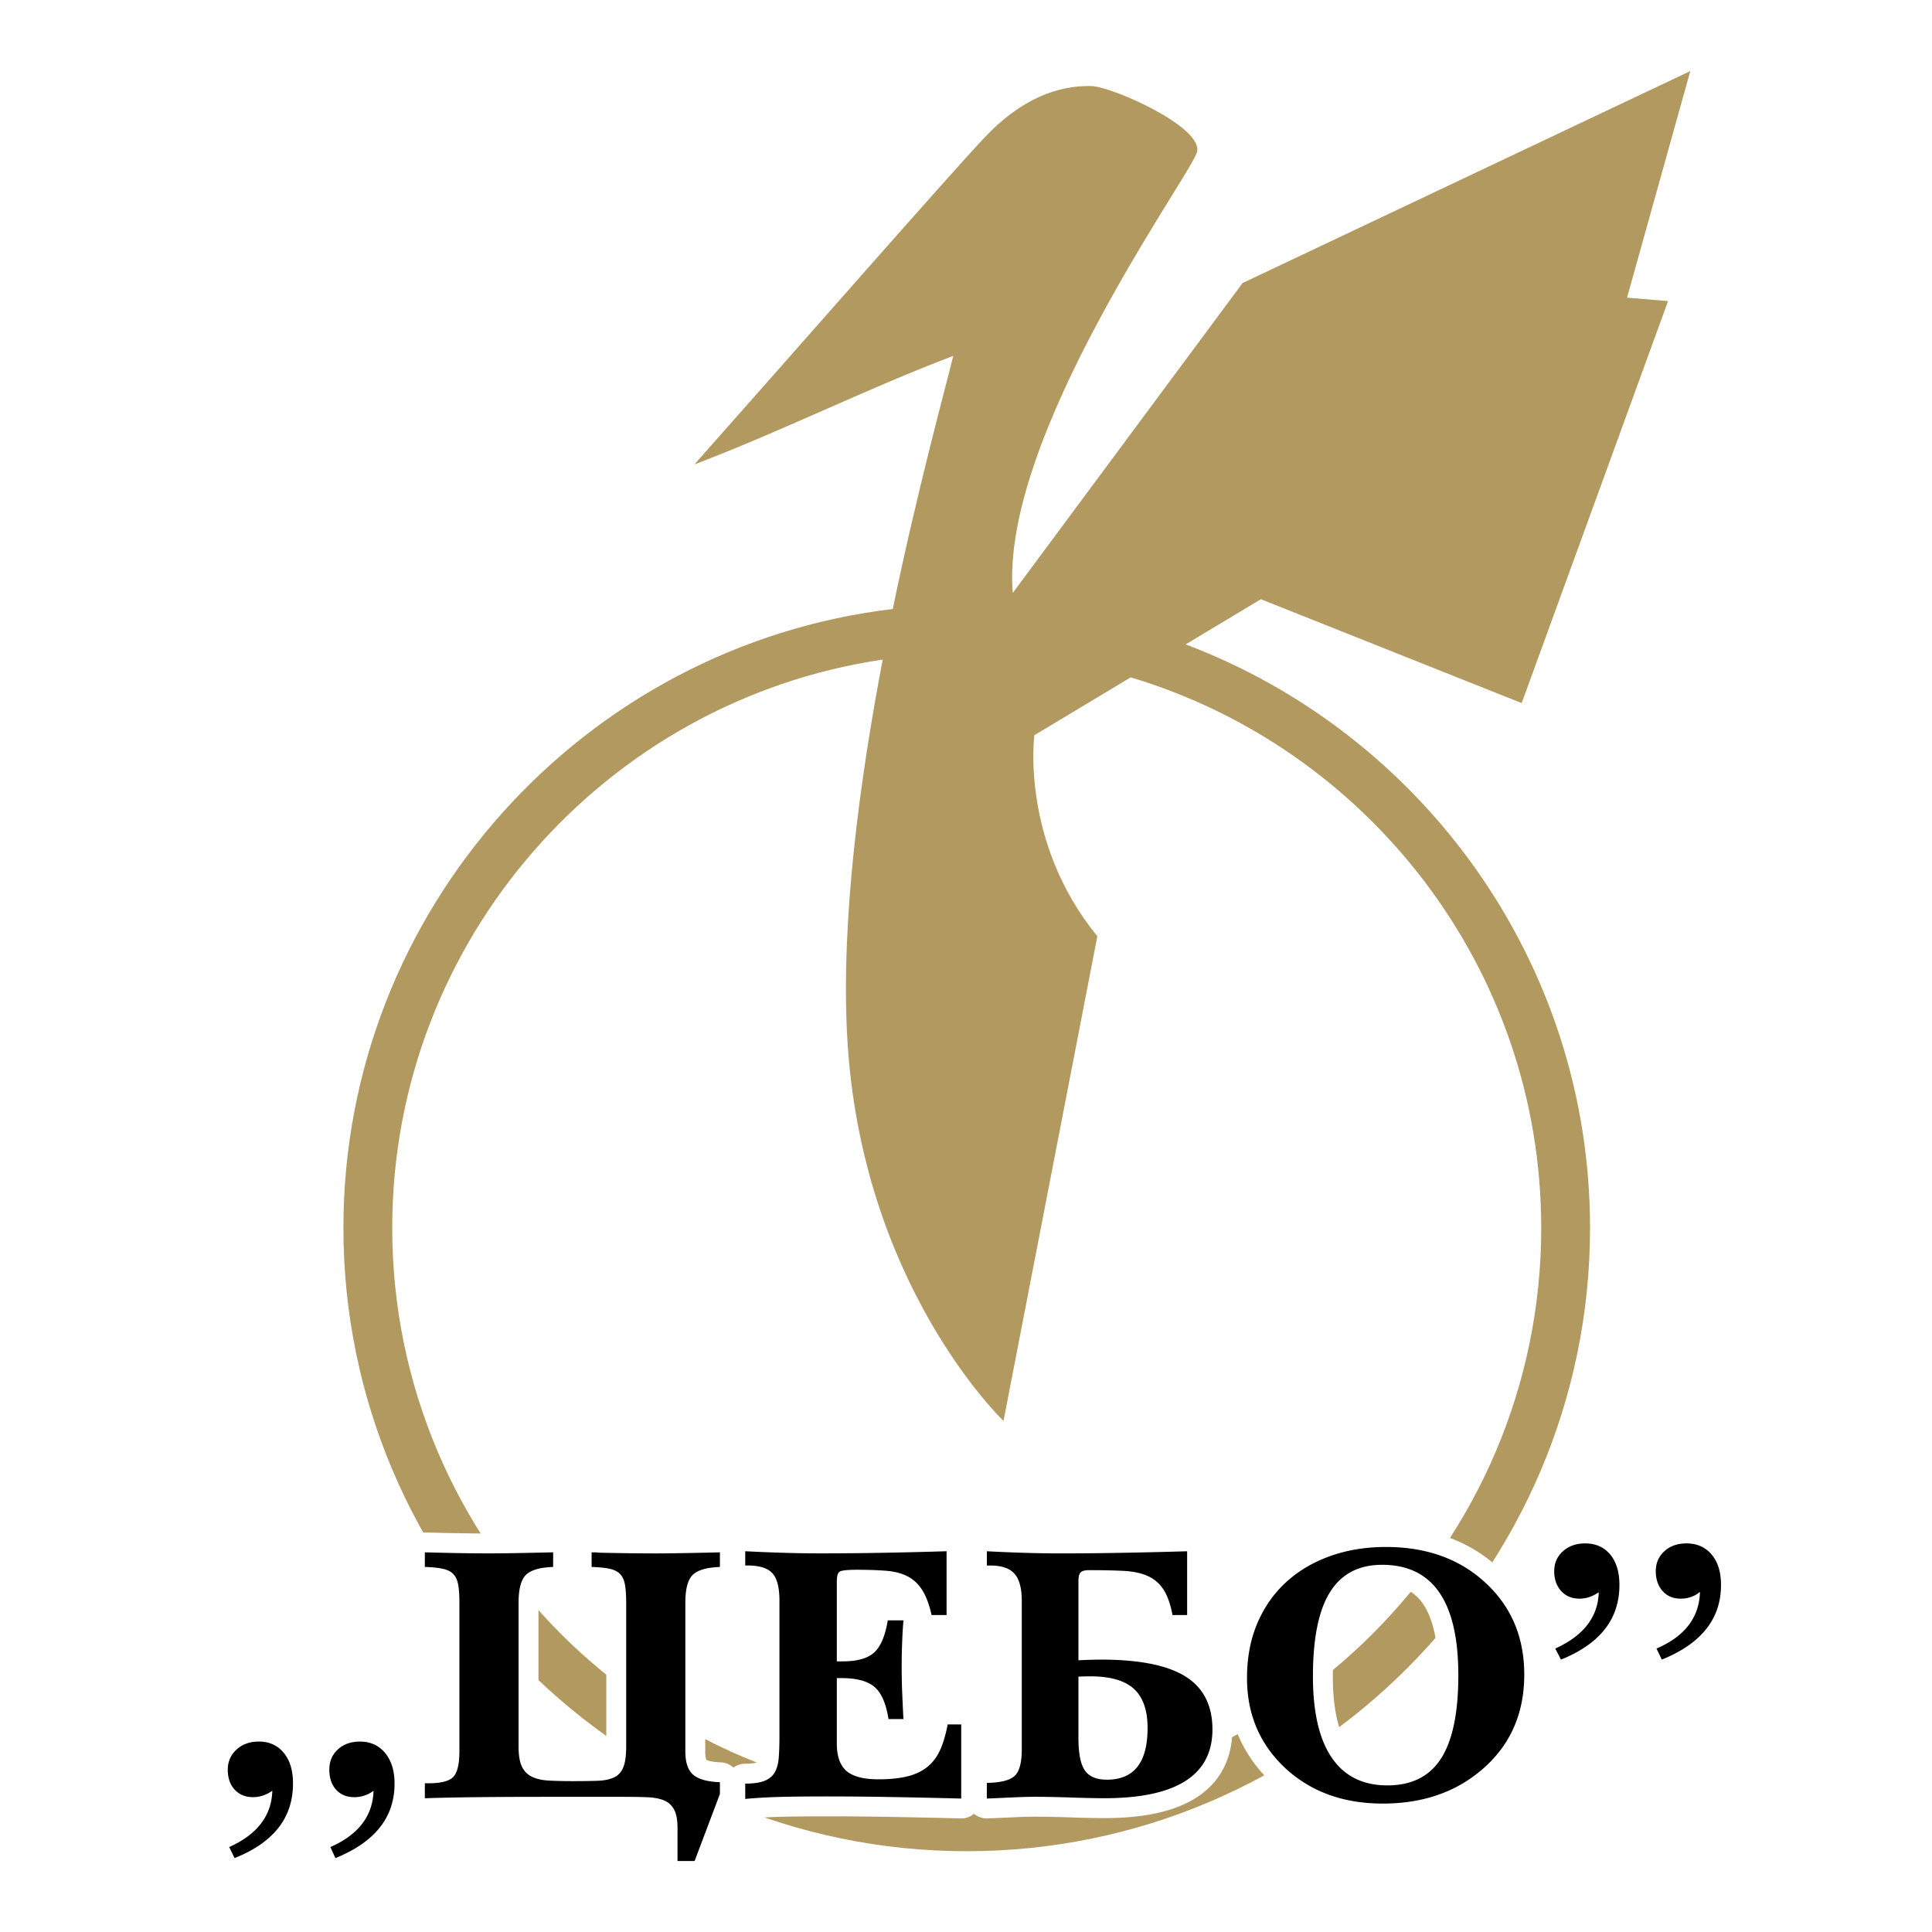
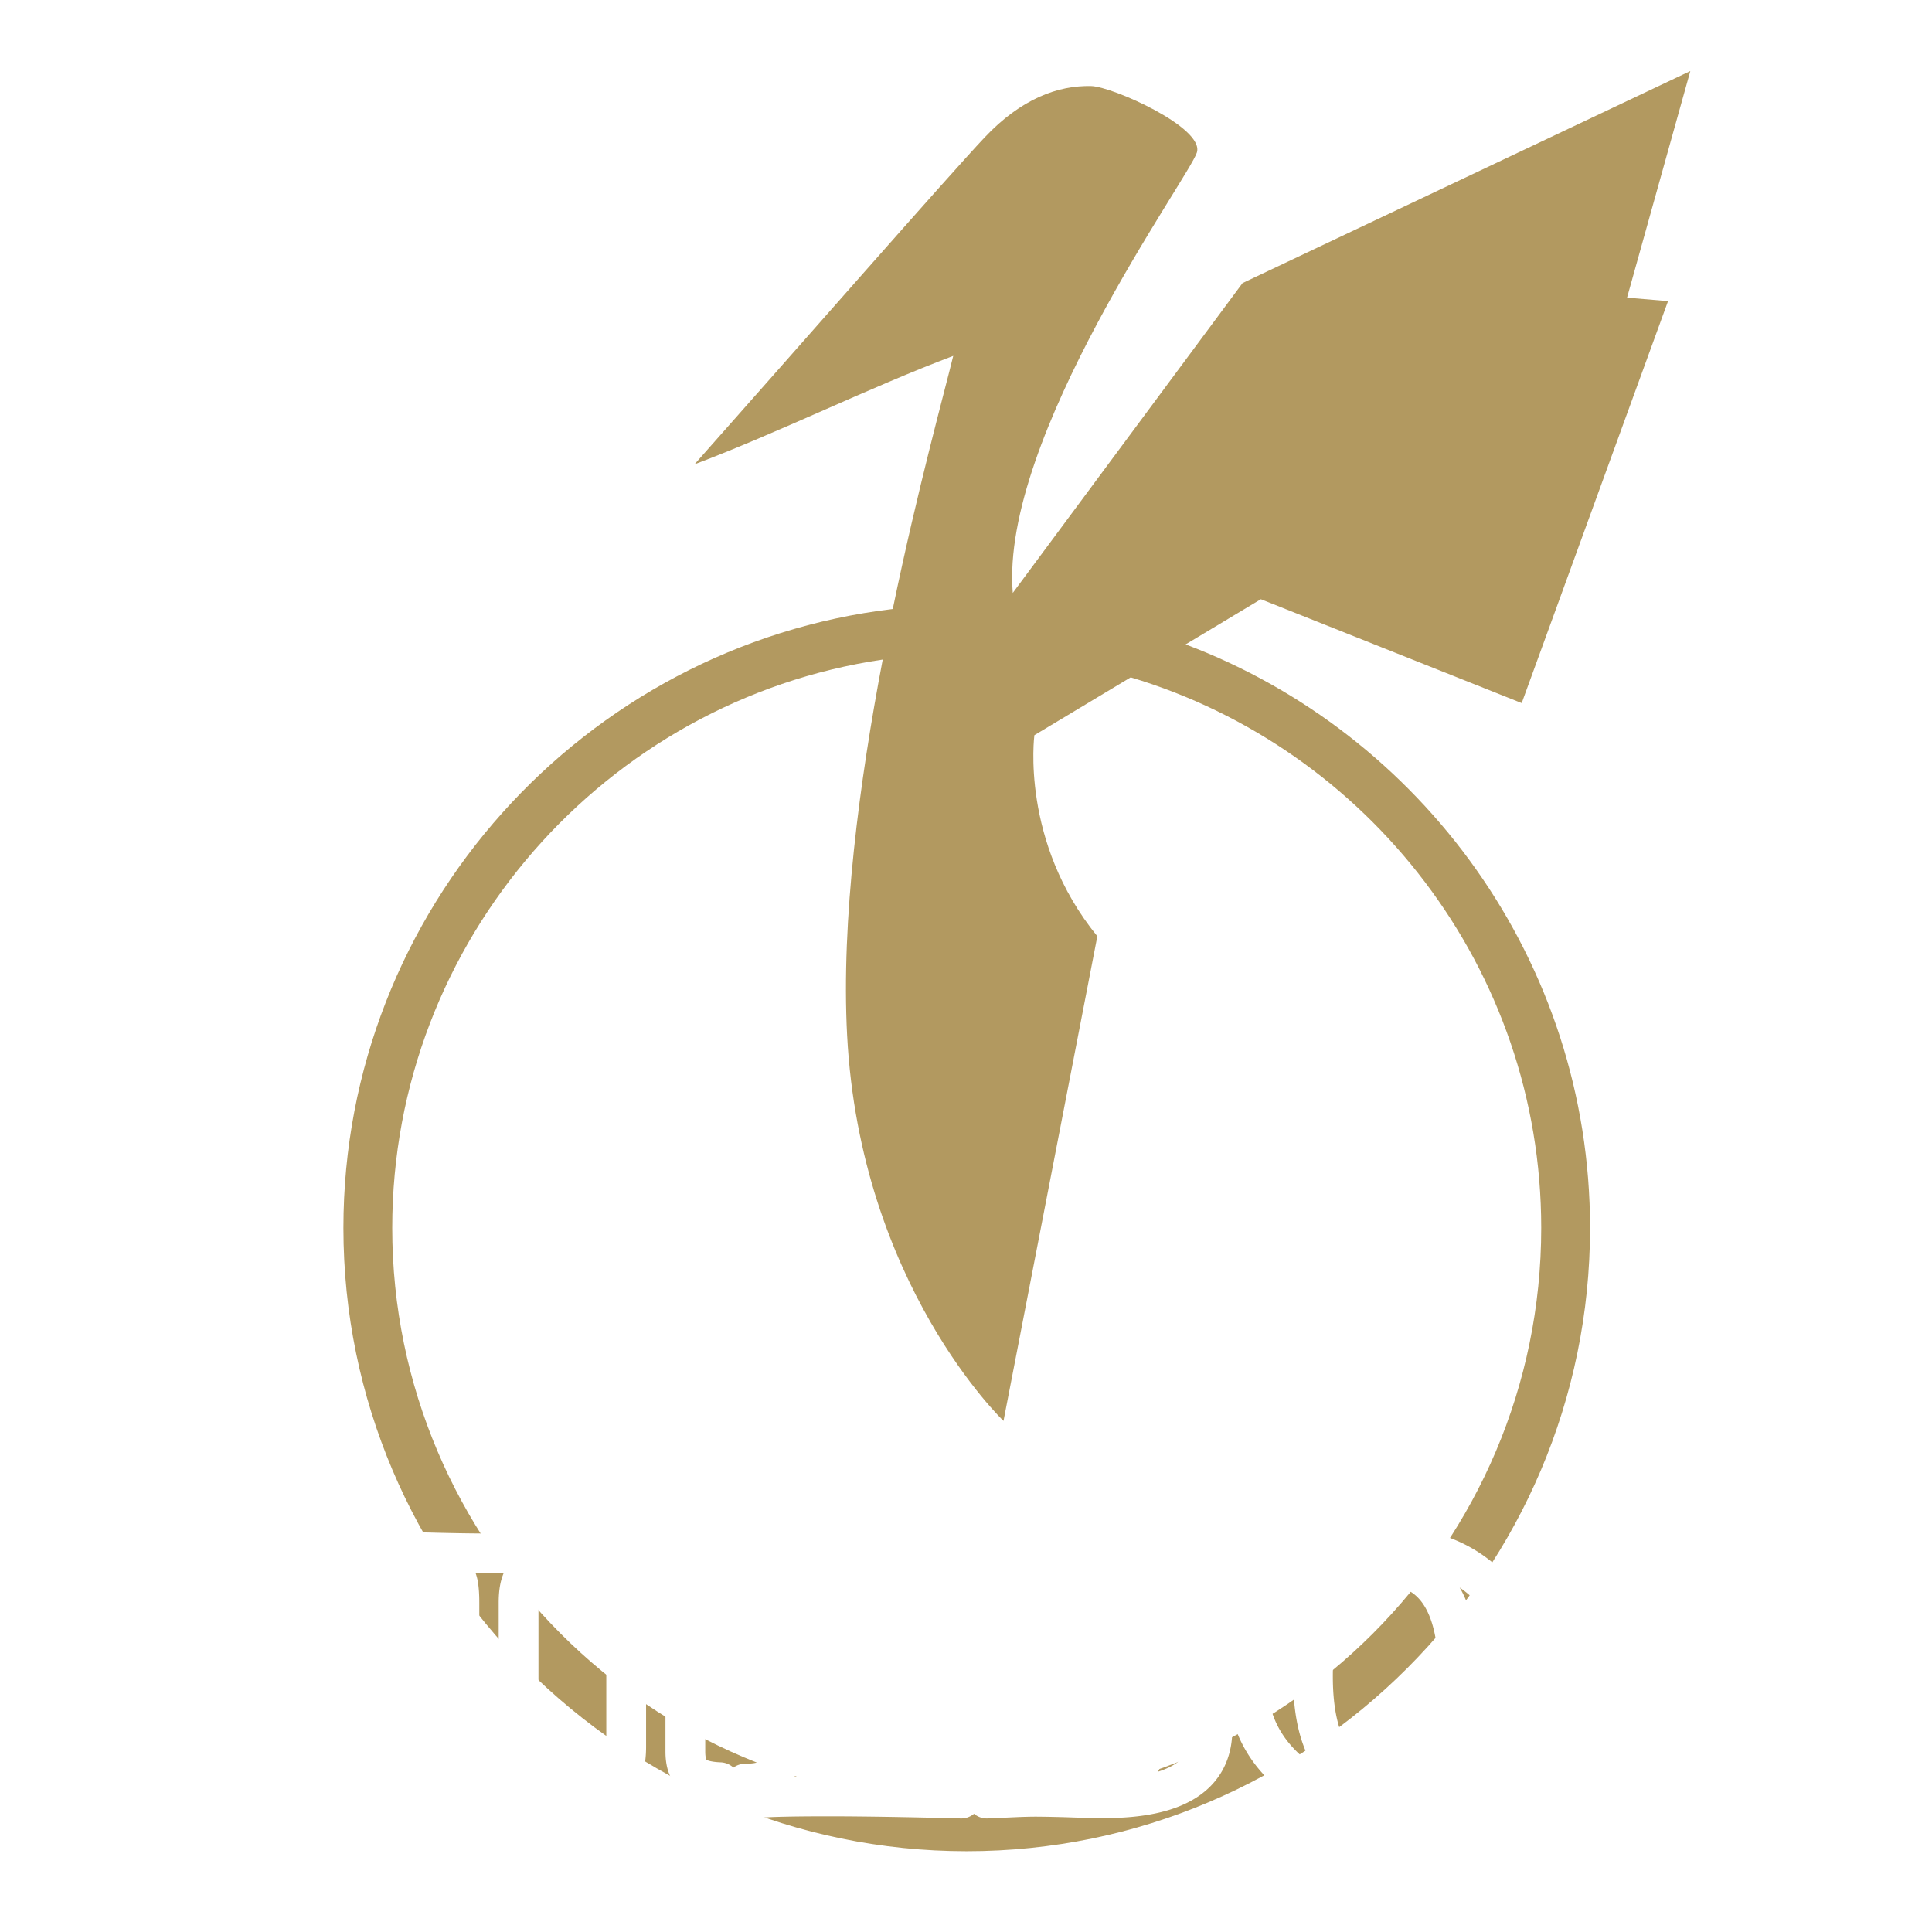
<svg xmlns="http://www.w3.org/2000/svg" width="2500" height="2500" viewBox="0 0 192.756 192.756">
  <path fill-rule="evenodd" clip-rule="evenodd" fill="#fff" d="M0 0h192.756v192.756H0V0z" />
  <path d="M118.289 64.292c23.531 8.874 40.35 31.643 40.35 58.216 0 34.252-27.938 62.188-62.189 62.188-34.252 0-62.188-27.936-62.188-62.188 0-31.756 24.015-58.085 54.81-61.748 2.475-11.958 5.179-21.734 6.033-25.252-8.455 3.192-17.361 7.628-25.815 10.82 9.647-10.87 25.275-28.724 28.94-32.61 3.666-3.886 7.342-5.209 10.635-5.133 2.111.048 11.314 4.145 10.549 6.629-.768 2.483-19.662 28.427-18.369 43.943l22.926-30.915 44.672-21.153-6.312 22.608 4.09.346-14.6 40.104-26.023-10.363-7.509 4.508zm-5.478 3.288l-9.611 5.771s-1.428 10.613 6.281 20.061l-9.361 48.352s-14.295-13.596-15.603-38.475c-.605-11.505 1.228-25.271 3.551-37.483-27.62 4.073-48.935 27.979-48.935 56.702 0 31.568 25.748 57.316 57.317 57.316 31.57 0 57.318-25.748 57.318-57.316 0-25.889-17.319-47.857-40.957-54.928z" fill-rule="evenodd" clip-rule="evenodd" fill="#b29960" />
  <path d="M33.462 185.383l-.498-1.102c2.797-1.232 4.231-3.105 4.302-5.619a3.113 3.113 0 0 1-1.92.641c-.759 0-1.363-.248-1.813-.746s-.676-1.162-.676-1.992c0-.828.284-1.504.854-2.025.569-.523 1.304-.783 2.204-.783 1.043 0 1.879.381 2.507 1.139.628.758.942 1.777.942 3.057 0 3.365-1.967 5.842-5.902 7.43zm-10.062 0l-.533-1.102c2.797-1.256 4.231-3.129 4.302-5.619-.615.428-1.255.641-1.92.641-.758 0-1.369-.248-1.831-.746s-.693-1.162-.693-1.992c0-.805.29-1.475.871-2.008.581-.533 1.321-.801 2.222-.801 1.042 0 1.872.375 2.489 1.121s.925 1.771.925 3.074c-.001 3.414-1.945 5.891-5.832 7.432zm18.987-29.049v-1.459c2.56.072 4.681.107 6.364.107 1.304 0 3.45-.035 6.436-.107v1.459c-1.328.047-2.234.314-2.72.799-.486.486-.729 1.406-.729 2.756v14.365c0 .877.112 1.547.337 2.01.226.461.564.799 1.014 1.012.45.215 1.019.338 1.707.375a48.24 48.24 0 0 0 2.418.053c.948 0 1.754-.012 2.417-.035.663-.025 1.208-.137 1.635-.338.426-.201.735-.541.924-1.014.19-.475.285-1.162.285-2.062V159.89c0-.734-.042-1.332-.125-1.795-.083-.463-.25-.818-.498-1.066-.249-.25-.599-.422-1.049-.516s-1.043-.154-1.778-.178v-1.459h.285c.119 0 .273.012.462.037 1.091.023 2.11.041 3.059.053.948.012 1.813.018 2.595.018 1.257 0 3.39-.035 6.4-.107v1.459c-1.327.047-2.234.314-2.72.799-.486.486-.729 1.406-.729 2.756v14.863c0 1.09.261 1.861.782 2.311.522.451 1.411.699 2.667.746v1.174l-2.524 6.686h-1.707v-3.307c0-.807-.119-1.424-.356-1.85-.237-.428-.58-.729-1.03-.906s-1.02-.279-1.707-.303-1.47-.035-2.347-.035h-7.573c-2.821 0-5.215.012-7.182.035-1.968.023-3.638.061-5.013.107v-1.494h.355c1.233 0 2.056-.207 2.471-.623.415-.414.622-1.285.622-2.611v-14.793c0-.734-.041-1.332-.124-1.795s-.25-.818-.498-1.066c-.249-.25-.598-.422-1.049-.516-.45-.096-1.042-.157-1.777-.18zm31.965 23.146v-1.529c.806 0 1.439-.088 1.902-.266.462-.178.805-.457 1.031-.836s.362-.871.409-1.477c.048-.604.072-1.332.072-2.186v-13.475c0-1.328-.237-2.248-.712-2.756-.474-.51-1.292-.766-2.453-.766h-.249v-1.422c2.773.143 5.262.213 7.467.213 3.792 0 8-.07 12.622-.213v6.365h-1.494c-.236-1.045-.545-1.867-.924-2.473-.379-.604-.859-1.061-1.44-1.369-.58-.307-1.286-.498-2.116-.568-.83-.07-1.813-.105-2.951-.105-.948 0-1.523.059-1.725.176-.201.119-.301.439-.301.961v8h.604c1.423 0 2.459-.291 3.111-.871s1.108-1.654 1.369-3.217h1.564a42.51 42.51 0 0 0-.124 2.025 63.541 63.541 0 0 0 0 5.226c.035.854.076 1.719.124 2.596h-1.493c-.237-1.539-.7-2.607-1.387-3.199-.688-.592-1.79-.889-3.307-.889h-.461v6.541c0 1.258.32 2.164.96 2.721s1.707.836 3.2.836c1.113 0 2.062-.096 2.844-.285s1.446-.498 1.991-.924c.545-.428.978-.99 1.298-1.689.32-.699.574-1.559.765-2.578h1.351v7.396c-5.5-.143-9.932-.213-13.298-.213-2.015 0-3.65.018-4.907.053a51.217 51.217 0 0 0-3.342.197zm33.244-12.195v6.115c0 1.541.213 2.619.641 3.236.426.615 1.162.924 2.205.924 2.701 0 4.053-1.719 4.053-5.156 0-1.777-.457-3.08-1.369-3.91s-2.352-1.244-4.32-1.244c-.593 0-.997.012-1.21.035zm-5.653 7.254v-14.826c0-1.258-.244-2.158-.73-2.703-.484-.545-1.285-.818-2.398-.818h-.357v-1.422c2.773.143 5.227.213 7.361.213 3.508 0 7.715-.07 12.621-.213v6.365h-1.457c-.213-1.115-.521-1.975-.924-2.578a3.616 3.616 0 0 0-1.582-1.334c-.652-.283-1.453-.451-2.4-.498a70.5 70.5 0 0 0-3.414-.07c-.426 0-.711.076-.854.23-.141.154-.213.445-.213.871v7.893c.332-.023.752-.041 1.262-.053s.824-.018.943-.018c3.863 0 6.689.562 8.48 1.689 1.789 1.125 2.684 2.885 2.684 5.279 0 4.576-3.604 6.863-10.809 6.863a105.947 105.947 0 0 1-3.342-.073 138.156 138.156 0 0 0-3.379-.071c-.664 0-1.387.018-2.168.053-.783.035-1.719.078-2.811.125v-1.564c1.375-.023 2.301-.256 2.773-.693.476-.438.714-1.321.714-2.647zm29.049-7.289c0 3.578.627 6.287 1.885 8.123 1.256 1.838 3.105 2.756 5.547 2.756 2.416 0 4.201-.895 5.35-2.684 1.15-1.789 1.725-4.557 1.725-8.303 0-7.348-2.535-11.021-7.607-11.021-2.324 0-4.055.906-5.191 2.719-1.14 1.814-1.709 4.617-1.709 8.41zm-6.578.178c0-2.039.344-3.863 1.031-5.477.688-1.611 1.648-2.98 2.879-4.105 1.234-1.127 2.697-1.992 4.393-2.596 1.693-.605 3.549-.908 5.564-.908 4.1 0 7.443 1.223 10.025 3.664 2.514 2.369 3.77 5.393 3.77 9.066 0 3.768-1.303 6.838-3.91 9.209-2.68 2.441-6.08 3.662-10.205 3.662-3.887 0-7.1-1.15-9.637-3.449-2.605-2.394-3.91-5.416-3.91-9.066zm31.324-1.85l-.568-1.102c2.82-1.281 4.268-3.152 4.338-5.617-.615.426-1.256.639-1.92.639-.76 0-1.369-.254-1.832-.764-.461-.51-.691-1.168-.691-1.975 0-.805.289-1.469.869-1.99.582-.521 1.322-.783 2.223-.783 1.043 0 1.873.367 2.49 1.104.615.734.924 1.754.924 3.057-.001 3.39-1.946 5.867-5.833 7.431zm10.063 0l-.533-1.102c2.82-1.209 4.268-3.094 4.338-5.654-.545.451-1.186.676-1.92.676-.758 0-1.363-.254-1.812-.764-.451-.51-.676-1.168-.676-1.975 0-.805.283-1.469.854-1.99.568-.521 1.303-.783 2.203-.783 1.043 0 1.879.367 2.508 1.104.629.734.941 1.754.941 3.057-.001 3.367-1.968 5.843-5.903 7.431z" fill="none" stroke="#fff" stroke-width="3.969" stroke-linecap="round" stroke-linejoin="round" stroke-miterlimit="2.613" />
-   <path d="M33.462 185.383l-.498-1.102c2.797-1.232 4.231-3.105 4.302-5.619a3.113 3.113 0 0 1-1.92.641c-.759 0-1.363-.248-1.813-.746s-.676-1.162-.676-1.992c0-.828.284-1.504.854-2.025.569-.523 1.304-.783 2.204-.783 1.043 0 1.879.381 2.507 1.139.628.758.942 1.777.942 3.057 0 3.365-1.967 5.842-5.902 7.43zm-10.062 0l-.533-1.102c2.797-1.256 4.231-3.129 4.302-5.619-.615.428-1.255.641-1.92.641-.758 0-1.369-.248-1.831-.746s-.693-1.162-.693-1.992c0-.805.29-1.475.871-2.008.581-.533 1.321-.801 2.222-.801 1.042 0 1.872.375 2.489 1.121s.925 1.771.925 3.074c-.001 3.414-1.945 5.891-5.832 7.432zM42.387 156.334v-1.459c2.56.072 4.681.107 6.364.107 1.304 0 3.45-.035 6.436-.107v1.459c-1.328.047-2.234.314-2.72.799-.486.486-.729 1.406-.729 2.756v14.365c0 .877.112 1.547.337 2.01.226.461.564.799 1.014 1.012.45.215 1.019.338 1.707.375a48.24 48.24 0 0 0 2.418.053c.948 0 1.754-.012 2.417-.035.663-.025 1.208-.137 1.635-.338.426-.201.735-.541.924-1.014.19-.475.285-1.162.285-2.062V159.89c0-.734-.042-1.332-.125-1.795-.083-.463-.25-.818-.498-1.066-.249-.25-.599-.422-1.049-.516s-1.043-.154-1.778-.178v-1.459h.285c.119 0 .273.012.462.037 1.091.023 2.11.041 3.059.053.948.012 1.813.018 2.595.018 1.257 0 3.39-.035 6.4-.107v1.459c-1.327.047-2.234.314-2.72.799-.486.486-.729 1.406-.729 2.756v14.863c0 1.09.261 1.861.782 2.311.522.451 1.411.699 2.667.746v1.174l-2.524 6.686h-1.707v-3.307c0-.807-.119-1.424-.356-1.85-.237-.428-.58-.729-1.03-.906s-1.02-.279-1.707-.303-1.47-.035-2.347-.035h-7.573c-2.821 0-5.215.012-7.182.035-1.968.023-3.638.061-5.013.107v-1.494h.355c1.233 0 2.056-.207 2.471-.623.415-.414.622-1.285.622-2.611v-14.793c0-.734-.041-1.332-.124-1.795s-.25-.818-.498-1.066c-.249-.25-.598-.422-1.049-.516-.45-.096-1.042-.157-1.777-.18zM74.352 179.48v-1.529c.806 0 1.439-.088 1.902-.266.462-.178.805-.457 1.031-.836s.362-.871.409-1.477c.048-.604.072-1.332.072-2.186v-13.475c0-1.328-.237-2.248-.712-2.756-.474-.51-1.292-.766-2.453-.766h-.249v-1.422c2.773.143 5.262.213 7.467.213 3.792 0 8-.07 12.622-.213v6.365h-1.494c-.236-1.045-.545-1.867-.924-2.473-.379-.604-.859-1.061-1.44-1.369-.58-.307-1.286-.498-2.116-.568-.83-.07-1.813-.105-2.951-.105-.948 0-1.523.059-1.725.176-.201.119-.301.439-.301.961v8h.604c1.423 0 2.459-.291 3.111-.871s1.108-1.654 1.369-3.217h1.564a42.51 42.51 0 0 0-.124 2.025 63.541 63.541 0 0 0 0 5.226c.035.854.076 1.719.124 2.596h-1.493c-.237-1.539-.7-2.607-1.387-3.199-.688-.592-1.79-.889-3.307-.889h-.461v6.541c0 1.258.32 2.164.96 2.721s1.707.836 3.2.836c1.113 0 2.062-.096 2.844-.285s1.446-.498 1.991-.924c.545-.428.978-.99 1.298-1.689.32-.699.574-1.559.765-2.578h1.351v7.396c-5.5-.143-9.932-.213-13.298-.213-2.015 0-3.65.018-4.907.053a51.217 51.217 0 0 0-3.342.197zM107.596 167.285v6.115c0 1.541.213 2.619.641 3.236.426.615 1.162.924 2.205.924 2.701 0 4.053-1.719 4.053-5.156 0-1.777-.457-3.08-1.369-3.91s-2.352-1.244-4.32-1.244c-.593 0-.997.012-1.21.035zm-5.653 7.254v-14.826c0-1.258-.244-2.158-.73-2.703-.484-.545-1.285-.818-2.398-.818h-.357v-1.422c2.773.143 5.227.213 7.361.213 3.508 0 7.715-.07 12.621-.213v6.365h-1.457c-.213-1.115-.521-1.975-.924-2.578a3.616 3.616 0 0 0-1.582-1.334c-.652-.283-1.453-.451-2.4-.498a70.5 70.5 0 0 0-3.414-.07c-.426 0-.711.076-.854.23-.141.154-.213.445-.213.871v7.893c.332-.023.752-.041 1.262-.053s.824-.018.943-.018c3.863 0 6.689.562 8.48 1.689 1.789 1.125 2.684 2.885 2.684 5.279 0 4.576-3.604 6.863-10.809 6.863a105.947 105.947 0 0 1-3.342-.073 138.156 138.156 0 0 0-3.379-.071c-.664 0-1.387.018-2.168.053-.783.035-1.719.078-2.811.125v-1.564c1.375-.023 2.301-.256 2.773-.693.476-.438.714-1.321.714-2.647zM130.992 167.25c0 3.578.627 6.287 1.885 8.123 1.256 1.838 3.105 2.756 5.547 2.756 2.416 0 4.201-.895 5.35-2.684 1.15-1.789 1.725-4.557 1.725-8.303 0-7.348-2.535-11.021-7.607-11.021-2.324 0-4.055.906-5.191 2.719-1.14 1.814-1.709 4.617-1.709 8.41zm-6.578.178c0-2.039.344-3.863 1.031-5.477.688-1.611 1.648-2.98 2.879-4.105 1.234-1.127 2.697-1.992 4.393-2.596 1.693-.605 3.549-.908 5.564-.908 4.1 0 7.443 1.223 10.025 3.664 2.514 2.369 3.77 5.393 3.77 9.066 0 3.768-1.303 6.838-3.91 9.209-2.68 2.441-6.08 3.662-10.205 3.662-3.887 0-7.1-1.15-9.637-3.449-2.605-2.394-3.91-5.416-3.91-9.066zM155.738 165.578l-.568-1.102c2.82-1.281 4.268-3.152 4.338-5.617-.615.426-1.256.639-1.92.639-.76 0-1.369-.254-1.832-.764-.461-.51-.691-1.168-.691-1.975 0-.805.289-1.469.869-1.99.582-.521 1.322-.783 2.223-.783 1.043 0 1.873.367 2.49 1.104.615.734.924 1.754.924 3.057-.001 3.39-1.946 5.867-5.833 7.431zm10.063 0l-.533-1.102c2.82-1.209 4.268-3.094 4.338-5.654-.545.451-1.186.676-1.92.676-.758 0-1.363-.254-1.812-.764-.451-.51-.676-1.168-.676-1.975 0-.805.283-1.469.854-1.99.568-.521 1.303-.783 2.203-.783 1.043 0 1.879.367 2.508 1.104.629.734.941 1.754.941 3.057-.001 3.367-1.968 5.843-5.903 7.431z" fill-rule="evenodd" clip-rule="evenodd" />
</svg>